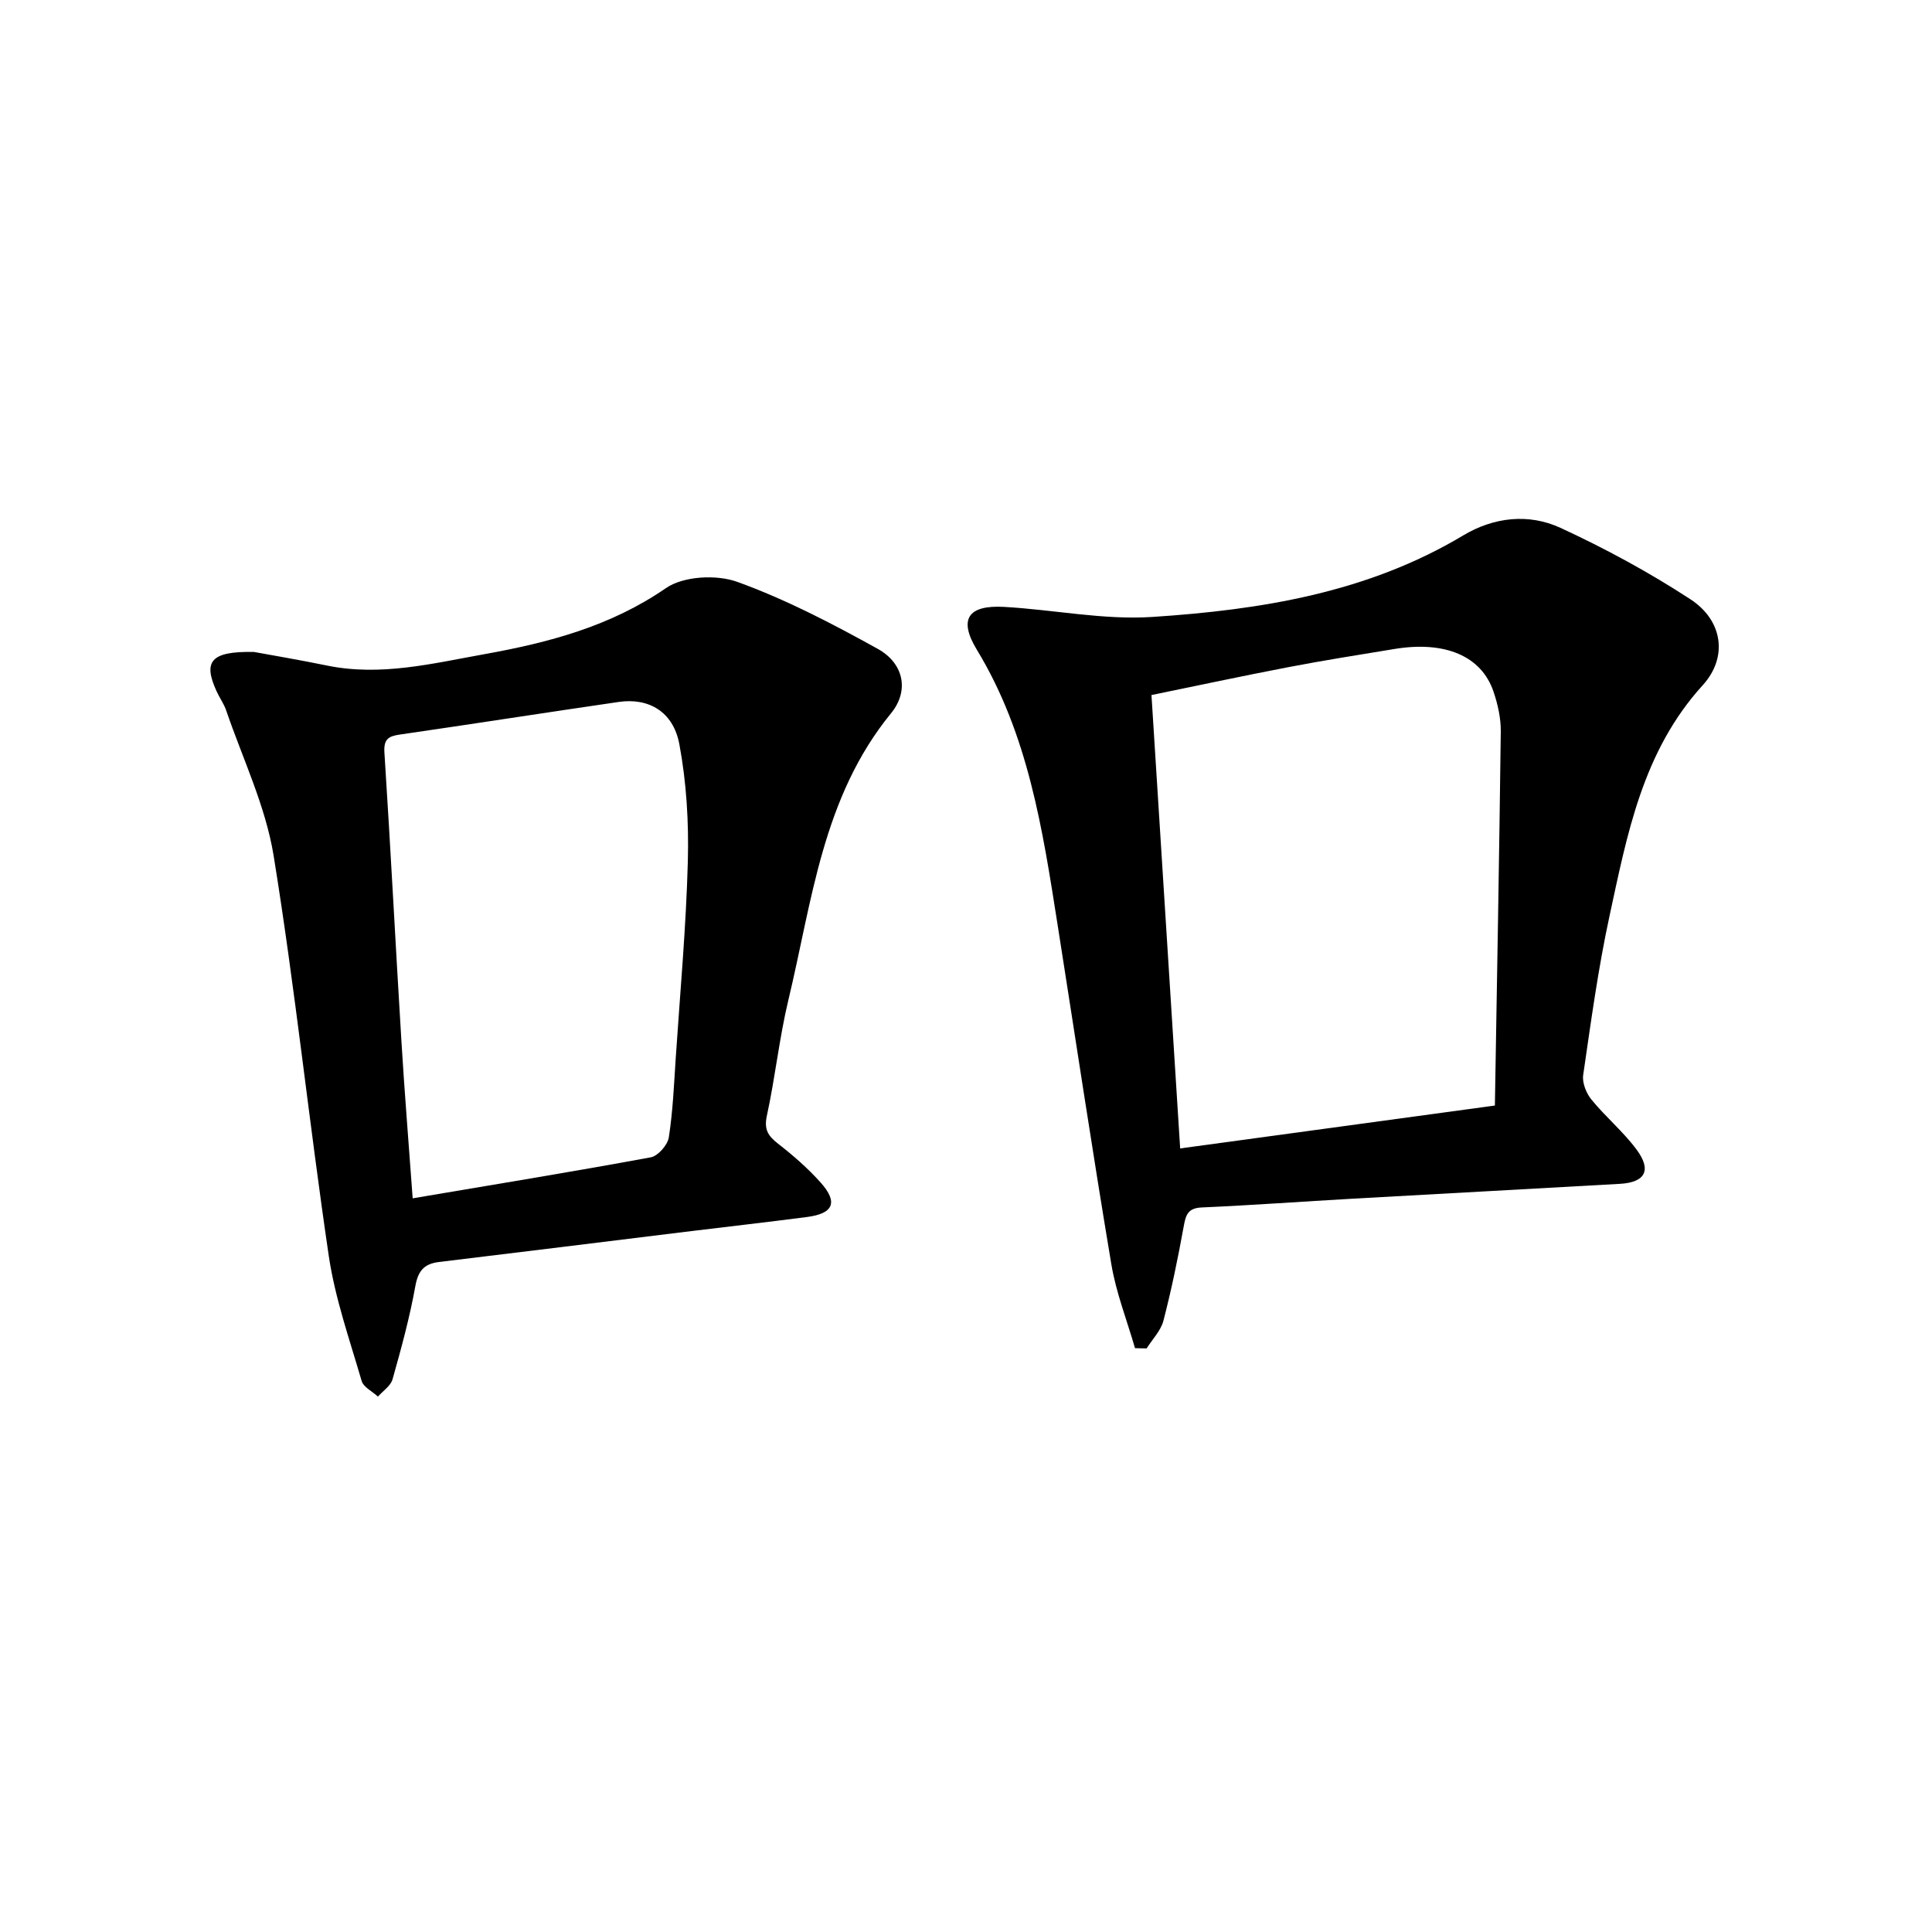
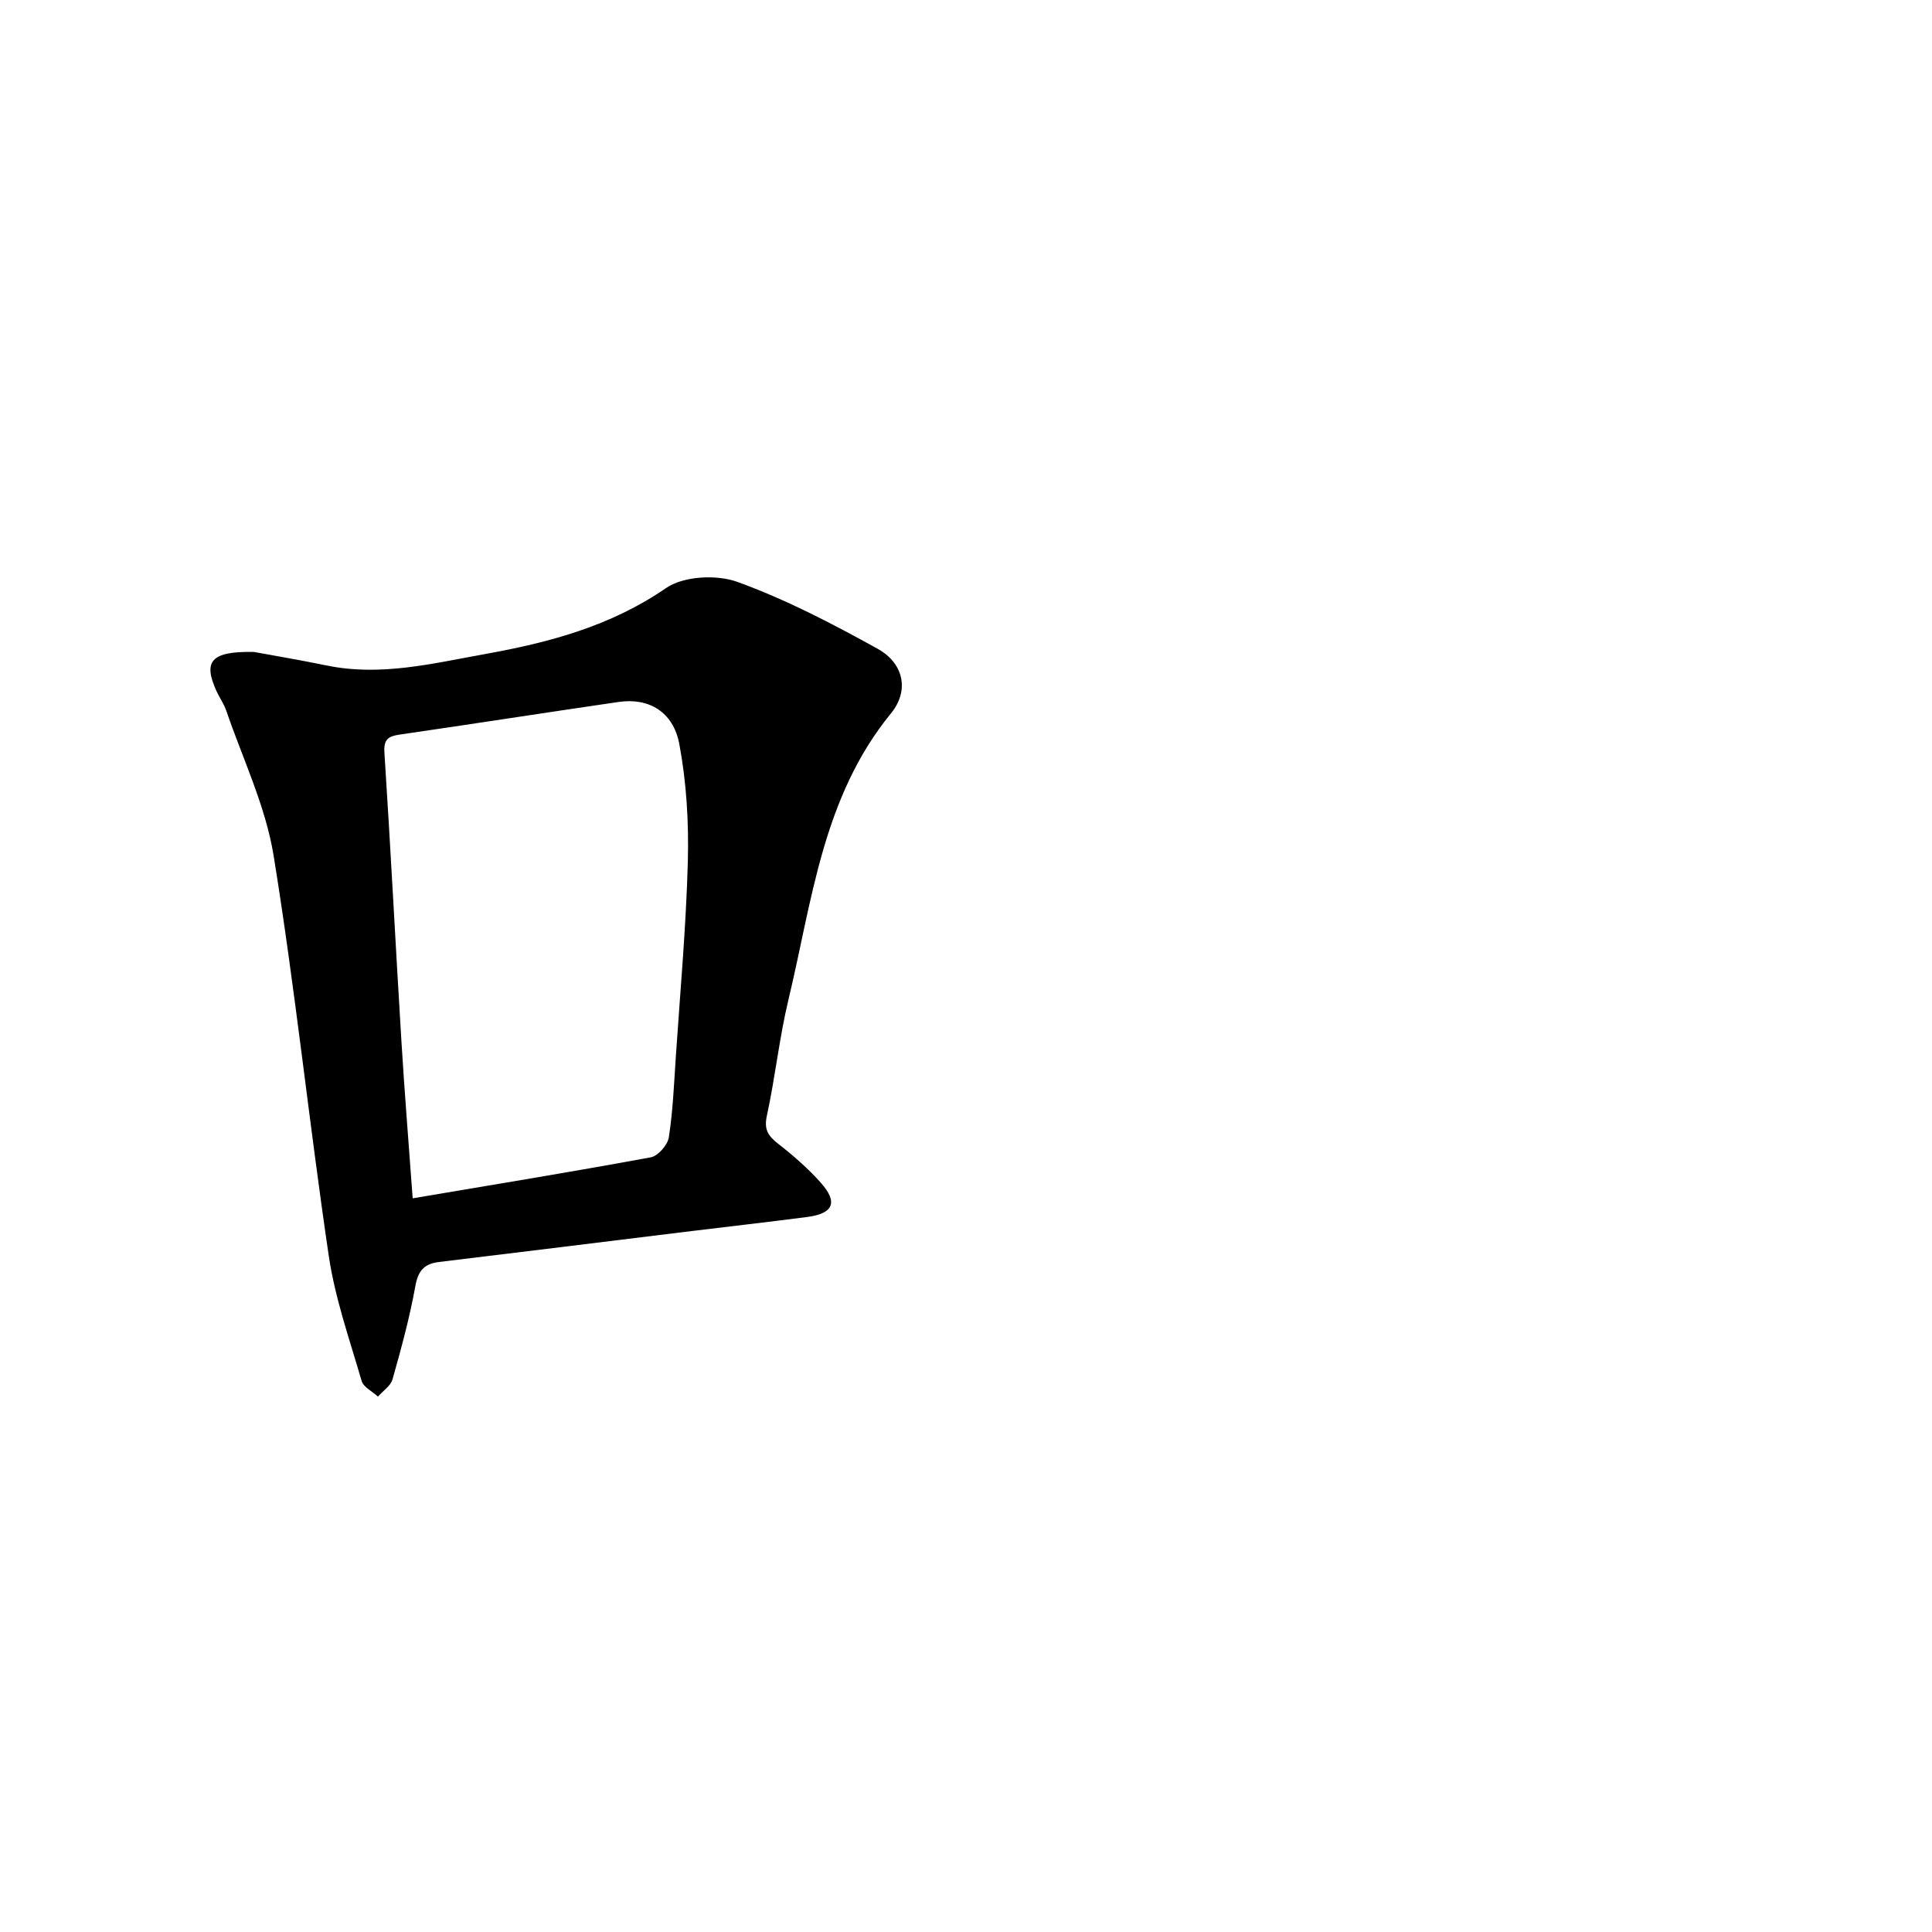
<svg xmlns="http://www.w3.org/2000/svg" enable-background="new 0 0 400 400" viewBox="0 0 400 400">
-   <path d="m234.99 279.12c-1.67-5.78-3.91-11.47-4.9-17.37-3.92-23.4-7.44-46.87-11.13-70.31-3.1-19.7-6.06-39.38-16.72-56.93-3.85-6.34-1.79-9.27 5.63-8.86 10.26.57 20.59 2.75 30.74 2.08 22.4-1.47 44.5-5 64.32-16.87 6.34-3.8 13.55-4.61 20.14-1.58 9.29 4.29 18.38 9.22 26.94 14.81 6.67 4.36 7.8 11.98 2.51 17.79-12.45 13.68-15.63 30.87-19.31 47.87-2.34 10.84-3.83 21.86-5.43 32.84-.23 1.6.64 3.77 1.72 5.08 2.93 3.59 6.58 6.62 9.33 10.33 3.18 4.28 1.81 6.8-3.43 7.1-18.41 1.05-36.83 2.03-55.25 3.07-10.45.59-20.89 1.36-31.34 1.82-2.98.13-3.32 1.65-3.76 4.05-1.18 6.52-2.52 13.02-4.18 19.42-.54 2.06-2.28 3.81-3.47 5.71-.81 0-1.61-.03-2.41-.05zm3.41-135.22c1.99 31.43 3.94 62.33 5.94 93.87 21.75-2.96 43.01-5.86 65.16-8.88.44-26.28.91-51.86 1.22-77.44.03-2.76-.62-5.64-1.51-8.27-2.51-7.37-10.03-10.53-20.47-8.82-7.36 1.21-14.74 2.37-22.06 3.78-9.4 1.8-18.75 3.81-28.28 5.76z" />
-   <path d="m52.59 134.98c3.41.63 9.29 1.62 15.14 2.82 11.09 2.27 21.8-.43 32.56-2.36 13.29-2.39 26.08-5.75 37.59-13.68 3.62-2.49 10.45-2.85 14.77-1.29 10.07 3.64 19.7 8.67 29.1 13.88 5.33 2.96 6.58 8.62 2.72 13.34-14.19 17.35-16.32 38.84-21.25 59.37-1.89 7.89-2.72 16.02-4.45 23.95-.62 2.85.26 4.17 2.32 5.78 3.14 2.45 6.19 5.1 8.83 8.06 3.64 4.08 2.64 6.41-2.85 7.12-8.4 1.09-16.81 2.04-25.22 3.07-16.98 2.08-33.96 4.2-50.94 6.24-3.09.37-4.35 1.81-4.92 5.01-1.17 6.5-2.92 12.91-4.72 19.28-.39 1.37-1.98 2.4-3.02 3.58-1.16-1.07-3-1.95-3.38-3.25-2.49-8.56-5.5-17.1-6.8-25.87-4.08-27.59-6.96-55.36-11.42-82.88-1.67-10.28-6.41-20.07-9.82-30.06-.48-1.4-1.39-2.64-2.01-4.01-2.75-6.07-1.32-8.28 7.77-8.1zm32.85 113.12c16.97-2.87 33.17-5.51 49.3-8.49 1.5-.28 3.48-2.55 3.73-4.12.84-5.41 1.07-10.91 1.43-16.39.91-13.6 2.15-27.18 2.51-40.8.21-8.07-.28-16.31-1.76-24.23-1.26-6.75-6.37-9.64-12.55-8.74-15.11 2.2-30.19 4.56-45.3 6.75-2.37.34-3.39.93-3.21 3.74 1.29 19.91 2.3 39.83 3.52 59.75.64 10.59 1.51 21.16 2.33 32.53z" />
+   <path d="m52.59 134.98c3.41.63 9.29 1.62 15.14 2.82 11.09 2.27 21.8-.43 32.56-2.36 13.29-2.39 26.08-5.75 37.59-13.68 3.62-2.49 10.45-2.85 14.77-1.29 10.07 3.64 19.7 8.67 29.1 13.88 5.33 2.96 6.58 8.62 2.72 13.34-14.19 17.35-16.32 38.84-21.25 59.37-1.89 7.89-2.72 16.02-4.45 23.95-.62 2.85.26 4.17 2.32 5.78 3.14 2.45 6.19 5.1 8.83 8.06 3.64 4.08 2.64 6.41-2.85 7.12-8.4 1.09-16.81 2.04-25.22 3.07-16.98 2.08-33.96 4.2-50.94 6.24-3.09.37-4.35 1.81-4.92 5.01-1.17 6.5-2.92 12.91-4.72 19.28-.39 1.37-1.98 2.4-3.02 3.58-1.16-1.07-3-1.95-3.38-3.25-2.49-8.56-5.5-17.1-6.8-25.87-4.08-27.59-6.96-55.36-11.42-82.88-1.67-10.28-6.41-20.07-9.82-30.06-.48-1.4-1.39-2.64-2.01-4.01-2.75-6.07-1.32-8.28 7.77-8.1m32.85 113.12c16.97-2.87 33.17-5.51 49.3-8.49 1.5-.28 3.48-2.55 3.73-4.12.84-5.41 1.07-10.91 1.43-16.39.91-13.6 2.15-27.18 2.51-40.8.21-8.07-.28-16.31-1.76-24.23-1.26-6.75-6.37-9.64-12.55-8.74-15.11 2.2-30.19 4.56-45.3 6.75-2.37.34-3.39.93-3.21 3.74 1.29 19.91 2.3 39.83 3.52 59.75.64 10.59 1.51 21.16 2.33 32.53z" />
</svg>